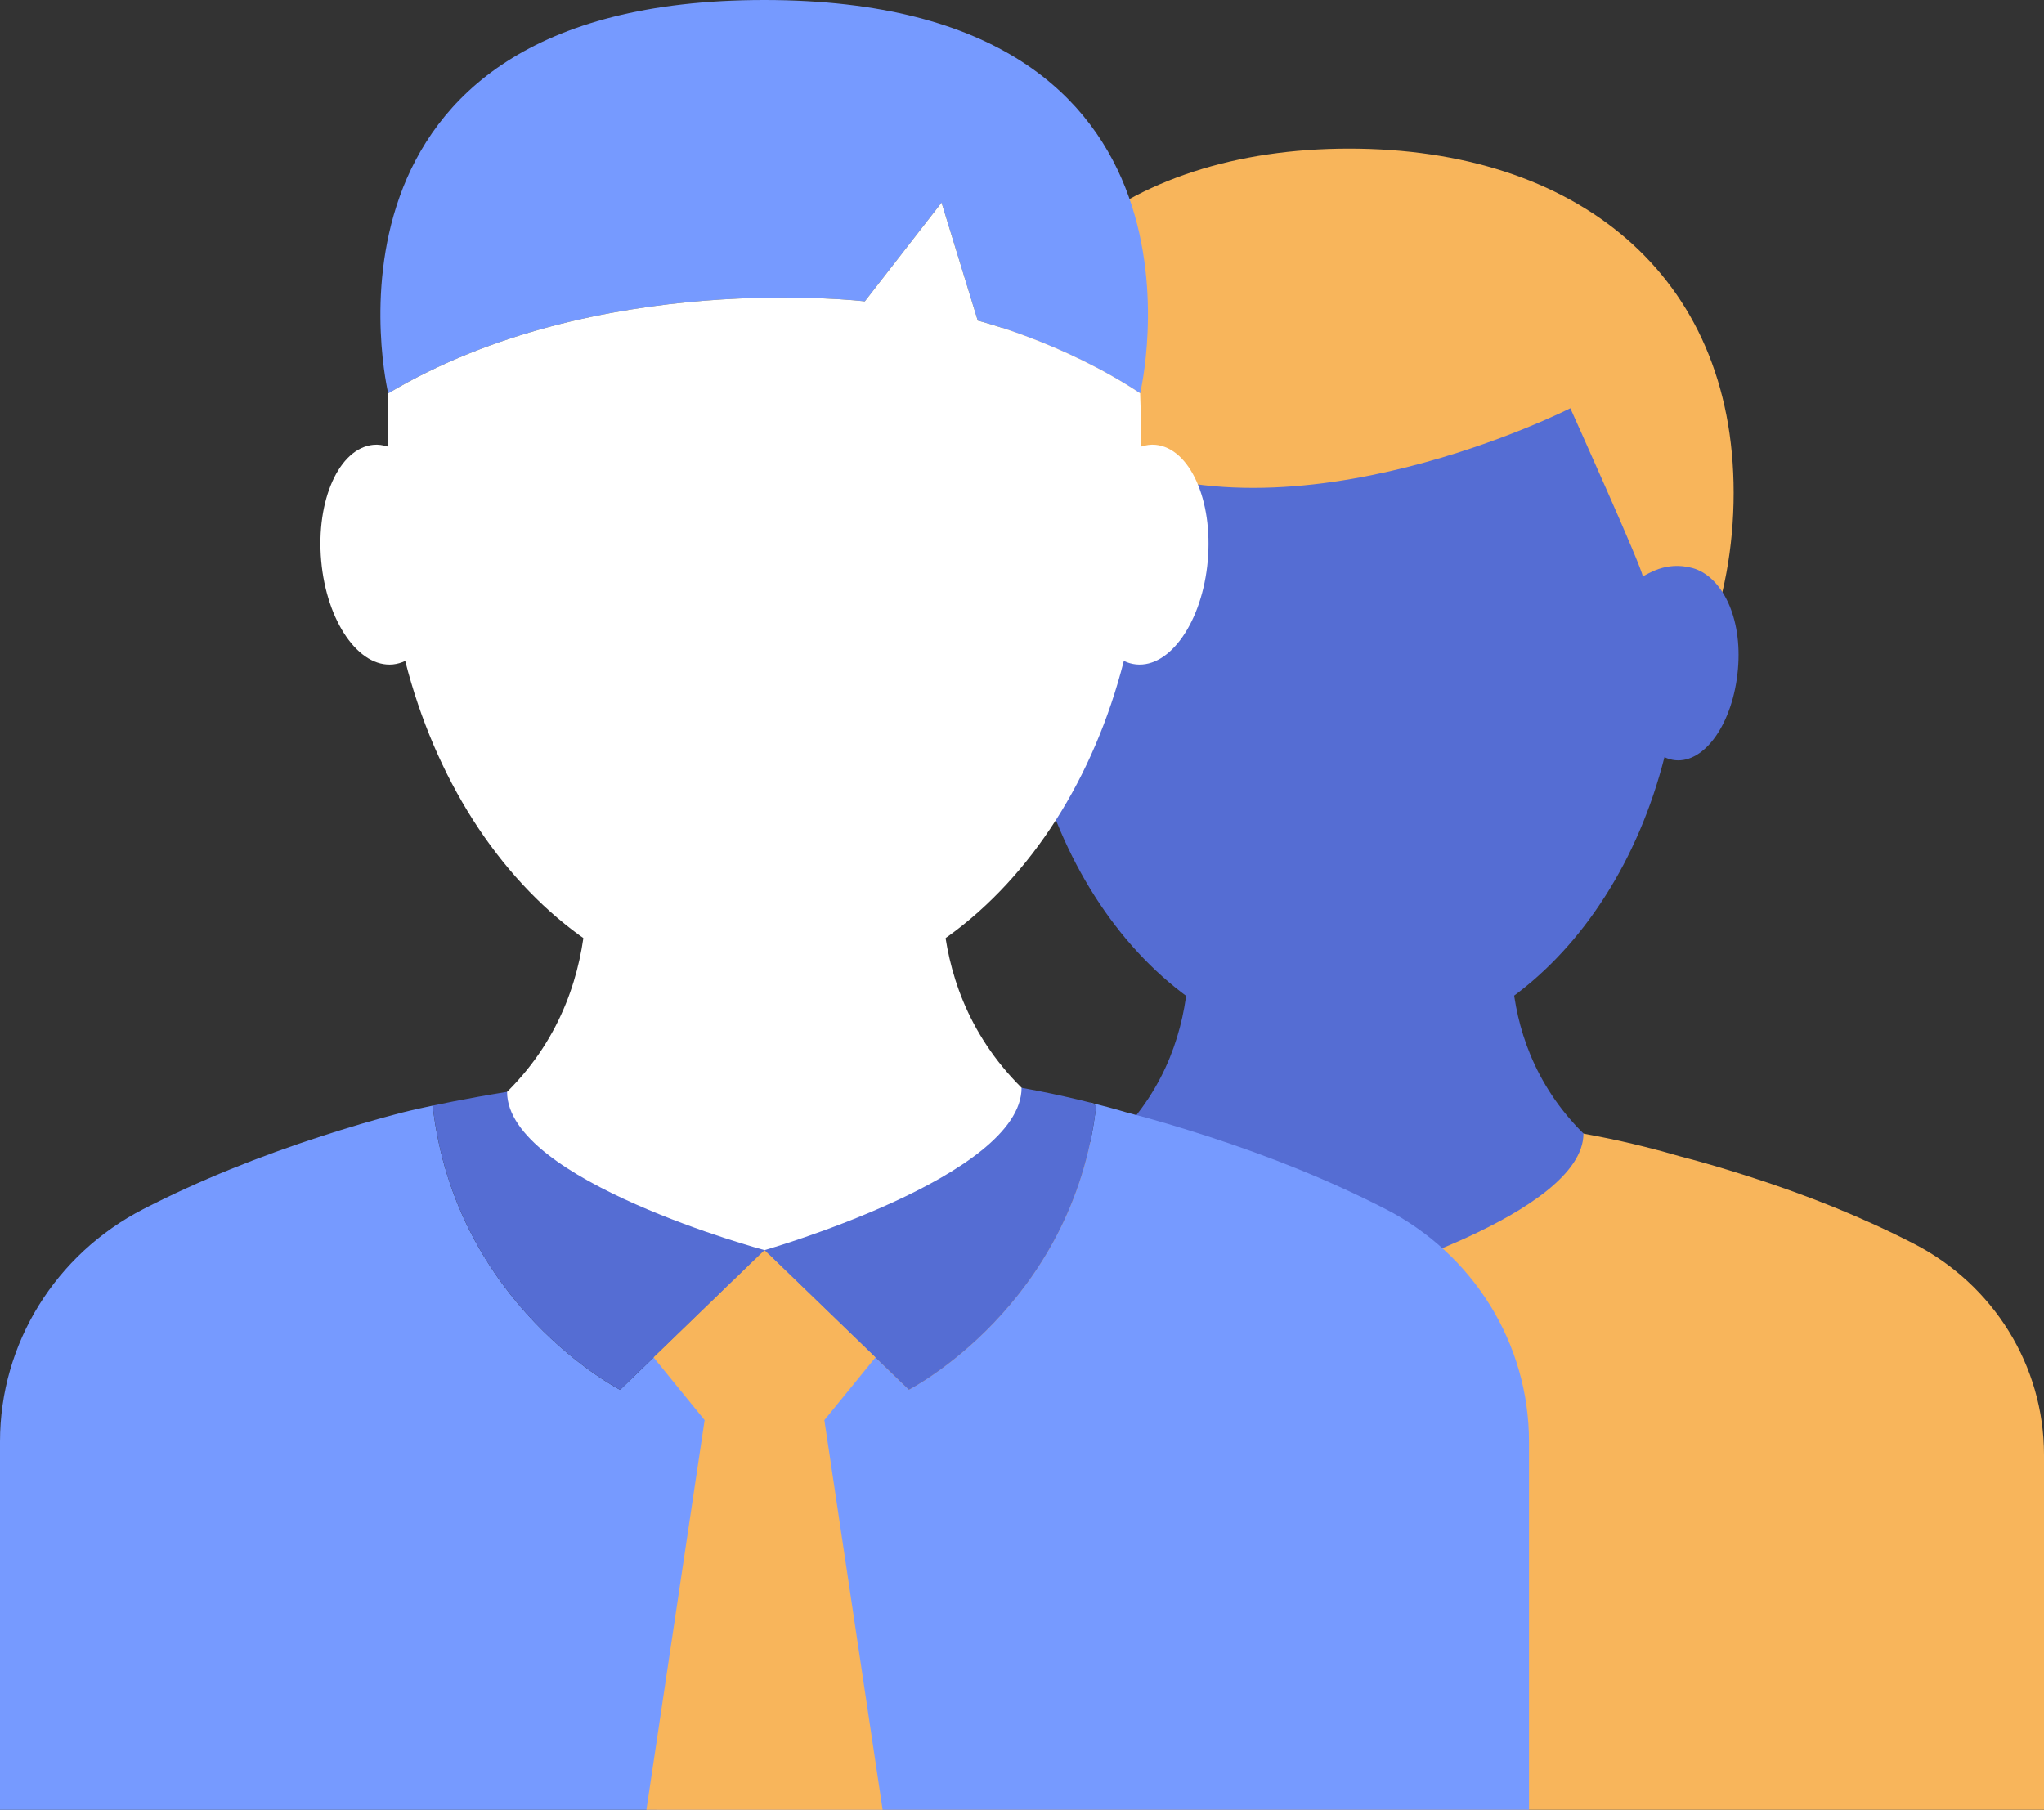
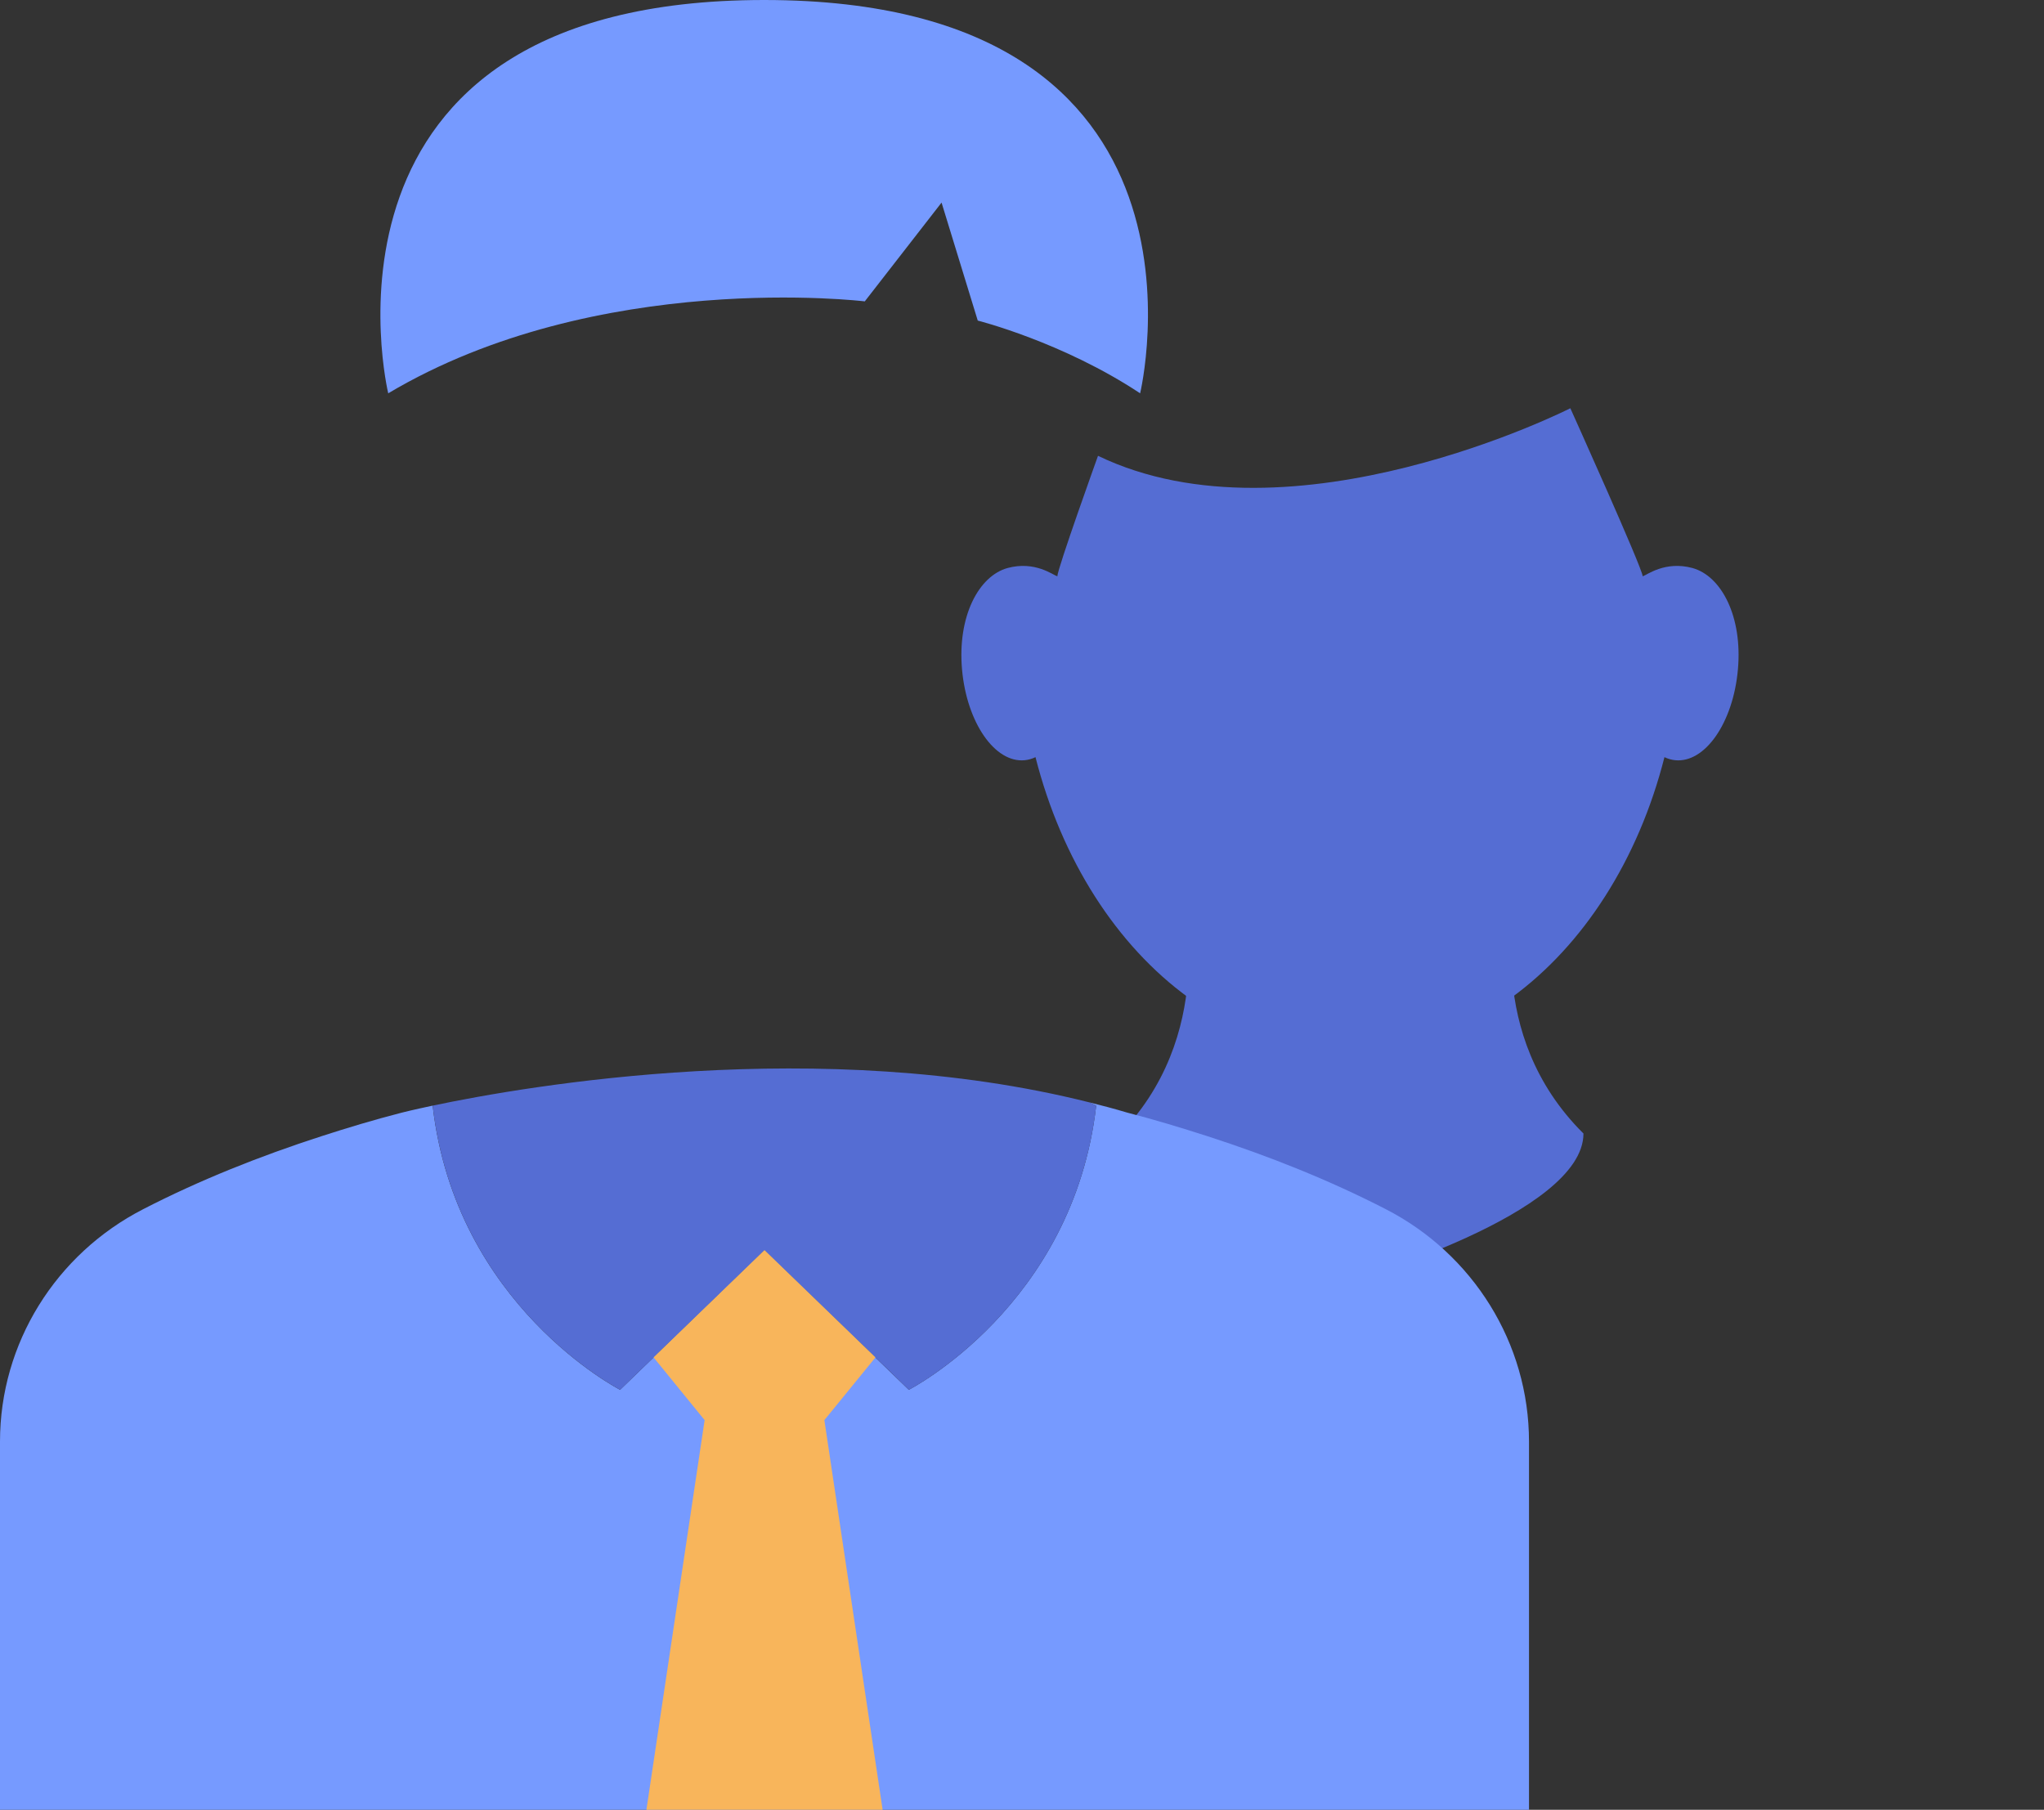
<svg xmlns="http://www.w3.org/2000/svg" version="1.1" id="Isolation_Mode" x="0px" y="0px" width="48px" height="42.504px" viewBox="0 0 48 42.504" enable-background="new 0 0 48 42.504" xml:space="preserve">
  <rect x="0" y="0" width="48" height="42.504" fill="#333333" stroke="none" />
  <g>
    <g>
-       <path fill="#F8B55B" d="M44.941,29.208c-1.205-0.62-2.482-1.129-3.797-1.554c-0.564-0.182-1.133-0.353-1.711-0.502    c-0.27-0.08-0.541-0.152-0.813-0.22c-5.719-1.437-11.971-0.352-13.984,0.072c-0.422,0.089-0.662,0.15-0.666,0.15    c-0.582,0.15-1.145,0.319-1.713,0.504c-1.313,0.425-2.588,0.933-3.791,1.551c-1.863,0.958-3.051,2.859-3.051,4.954v8.34H48v-8.336    C48,32.069,46.809,30.167,44.941,29.208z" />
-     </g>
+       </g>
    <g>
      <polygon fill="#E49A61" points="27.77,21.104 27.771,21.105 27.771,21.105   " />
    </g>
    <g>
      <polygon fill="#E49A61" points="35.637,21.105 35.635,21.111 35.639,21.108   " />
    </g>
    <g>
      <path fill="#556DD3" d="M35.635,21.111c-1.162,0.842-2.502,1.323-3.928,1.323c-1.43,0-2.773-0.482-3.936-1.329    c0.002,0.005,0.844,3.232-1.551,5.605c0,1.895,5.486,3.374,5.486,3.374s5.479-1.567,5.479-3.463    C34.818,24.275,35.615,21.186,35.635,21.111z" />
    </g>
    <g>
-       <path fill="#F8B55B" d="M22.656,11.575c0,5.14,3.709,9.307,9.027,9.307c5.32,0,9.029-4.167,9.029-9.307    c0-5.141-3.709-8.085-9.029-8.085C26.365,3.49,22.656,6.435,22.656,11.575z" />
-     </g>
+       </g>
    <g>
      <path fill="#556DD3" d="M25.785,10.705c4.561,2.198,11.092-1.117,11.092-1.117s1.699,3.77,1.699,3.947    c0.098-0.029,0.525-0.369,1.168-0.195c0.68,0.187,1.18,1.139,1.068,2.385c-0.111,1.247-0.771,2.199-1.473,2.129    c-0.088-0.009-0.172-0.034-0.252-0.072c-0.611,2.41-1.906,4.42-3.588,5.644c-1.121,0.816-2.418,1.282-3.797,1.282    s-2.674-0.466-3.797-1.282c-1.682-1.224-2.975-3.233-3.588-5.644c-0.078,0.038-0.164,0.063-0.252,0.072    c-0.701,0.07-1.361-0.882-1.473-2.129c-0.111-1.246,0.389-2.198,1.07-2.385c0.641-0.174,1.068,0.166,1.168,0.195    C24.832,13.357,25.785,10.705,25.785,10.705z" />
    </g>
    <g>
      <path fill="#769AFF" d="M32.537,28.395c-1.33-0.683-2.736-1.244-4.186-1.712c-0.623-0.201-1.248-0.39-1.885-0.554    c-0.297-0.089-0.596-0.168-0.896-0.242l0.172,0.08c-0.539,4.699-4.4,6.673-4.4,6.673l-3.391-3.275l-3.389,3.275    c0,0-3.863-1.974-4.402-6.673l0.002-0.001c-0.467,0.099-0.73,0.165-0.734,0.167c-0.643,0.165-1.262,0.352-1.887,0.554    c-1.447,0.469-2.852,1.028-4.178,1.711C1.311,29.452,0,31.547,0,33.855v8.649h35.906v-8.645    C35.906,31.548,34.594,29.45,32.537,28.395z" />
    </g>
    <g>
      <path fill="#556DD3" d="M14.563,32.64l3.389-3.275l3.391,3.275c0,0,3.861-1.974,4.4-6.673l-0.172-0.08    c-6.301-1.582-13.189-0.389-15.408,0.079l-0.002,0.001C10.699,30.666,14.563,32.64,14.563,32.64z" />
    </g>
    <g>
-       <polygon fill="#C6C6C6" points="13.613,19.465 13.615,19.465 13.615,19.465   " />
-     </g>
+       </g>
    <g>
      <polygon fill="#C6C6C6" points="22.283,19.465 22.281,19.473 22.285,19.469   " />
    </g>
    <g>
-       <path fill="#FFFFFF" d="M22.281,19.473C21,20.4,19.525,20.93,17.953,20.93c-1.578,0-3.057-0.532-4.338-1.465    c0,0.006,0.93,3.563-1.707,6.178c0,2.088,6.045,3.717,6.045,3.717s6.037-1.727,6.037-3.814    C21.383,22.959,22.258,19.555,22.281,19.473z" />
-     </g>
+       </g>
    <g>
      <polygon fill="#F8B55B" points="20.559,31.879 19.359,33.352 20.727,42.504 15.18,42.504 16.547,33.352 15.348,31.879     17.953,29.359   " />
    </g>
    <g>
      <path fill="#769AFF" d="M9.117,9.237c4.916-2.924,11.191-2.159,11.191-2.159l1.803-2.32l0.85,2.771c0,0,1.992,0.501,3.813,1.708    c0,0,2.23-9.237-8.828-9.237C6.889,0,9.117,9.237,9.117,9.237z" />
    </g>
    <g>
-       <path fill="#FFFFFF" d="M9.117,9.237c4.916-2.924,11.191-2.159,11.191-2.159l1.803-2.32l0.85,2.771c0,0,1.992,0.501,3.813,1.708    c0.014,0.317,0.023,0.912,0.023,1.252c0.111-0.035,0.227-0.054,0.342-0.042c0.803,0.08,1.35,1.301,1.223,2.725    s-0.881,2.512-1.684,2.432c-0.1-0.011-0.195-0.038-0.287-0.082c-0.701,2.757-2.182,5.056-4.105,6.452    c-1.281,0.931-2.758,1.461-4.332,1.461c-1.578,0-3.057-0.532-4.34-1.465c-1.92-1.397-3.398-3.694-4.098-6.448    c-0.092,0.044-0.188,0.071-0.287,0.082c-0.805,0.08-1.559-1.008-1.686-2.432s0.42-2.645,1.223-2.725    c0.117-0.012,0.23,0.007,0.344,0.042C9.109,10.286,9.113,9.432,9.117,9.237z" />
-     </g>
+       </g>
  </g>
</svg>